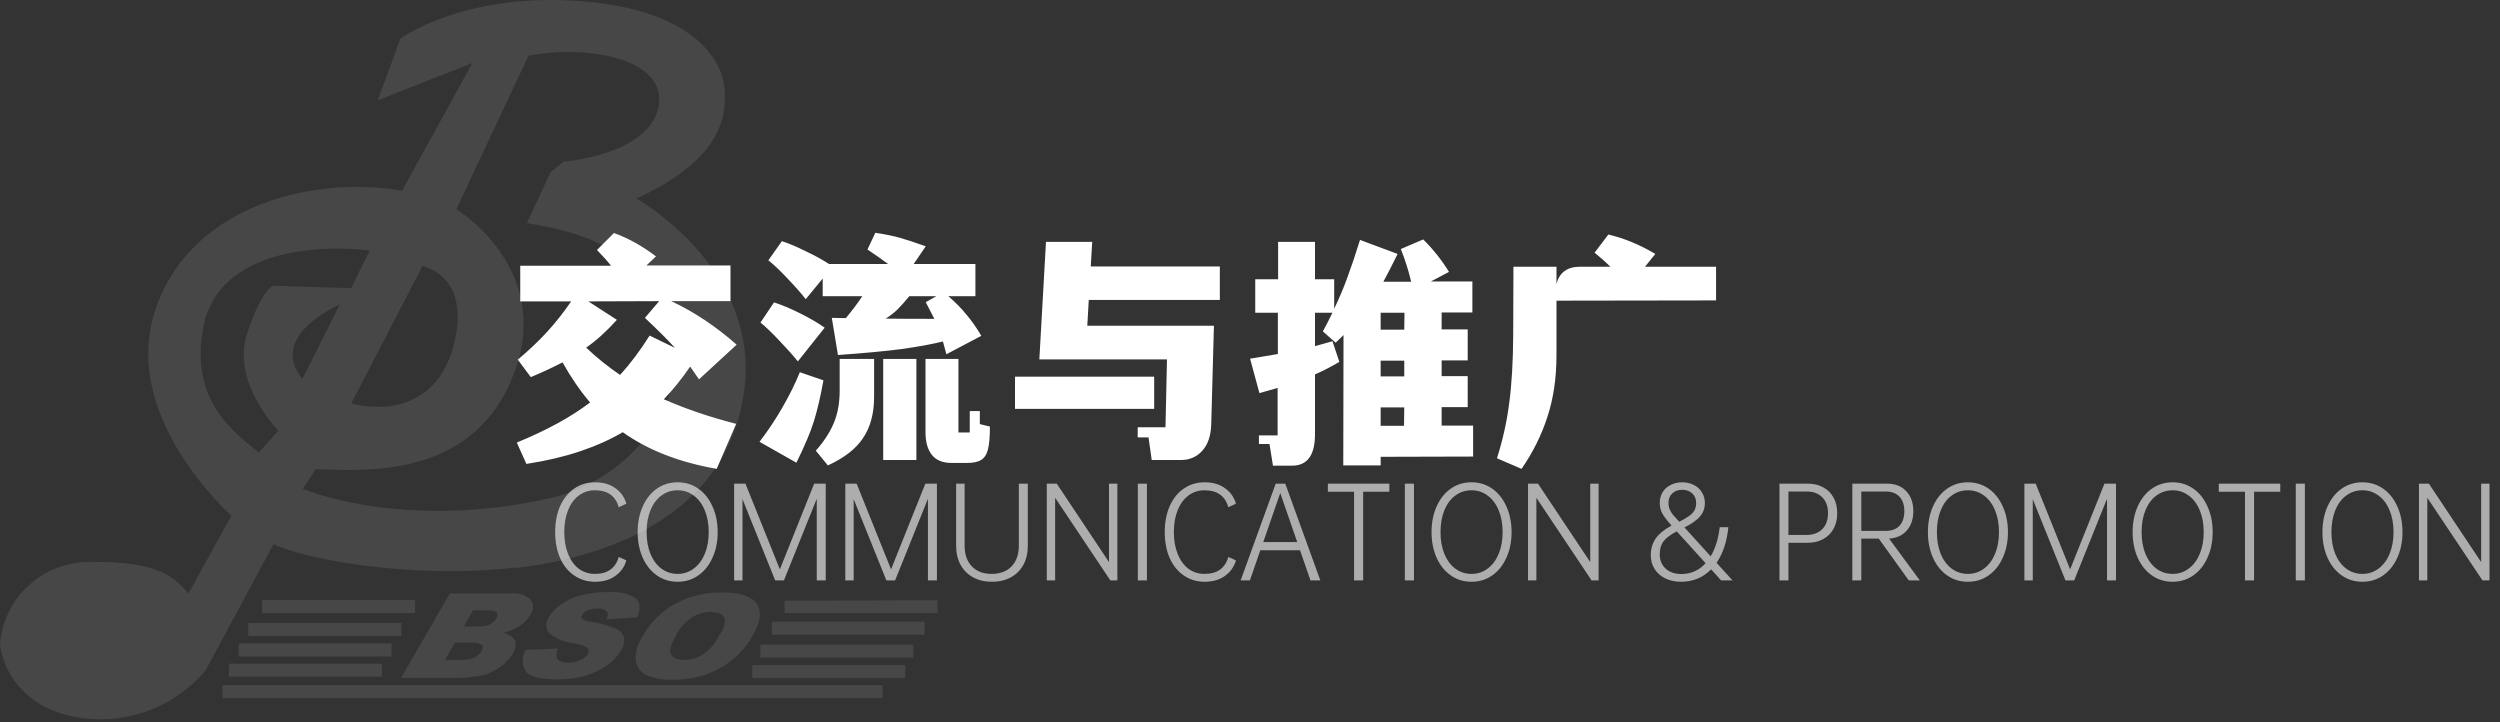
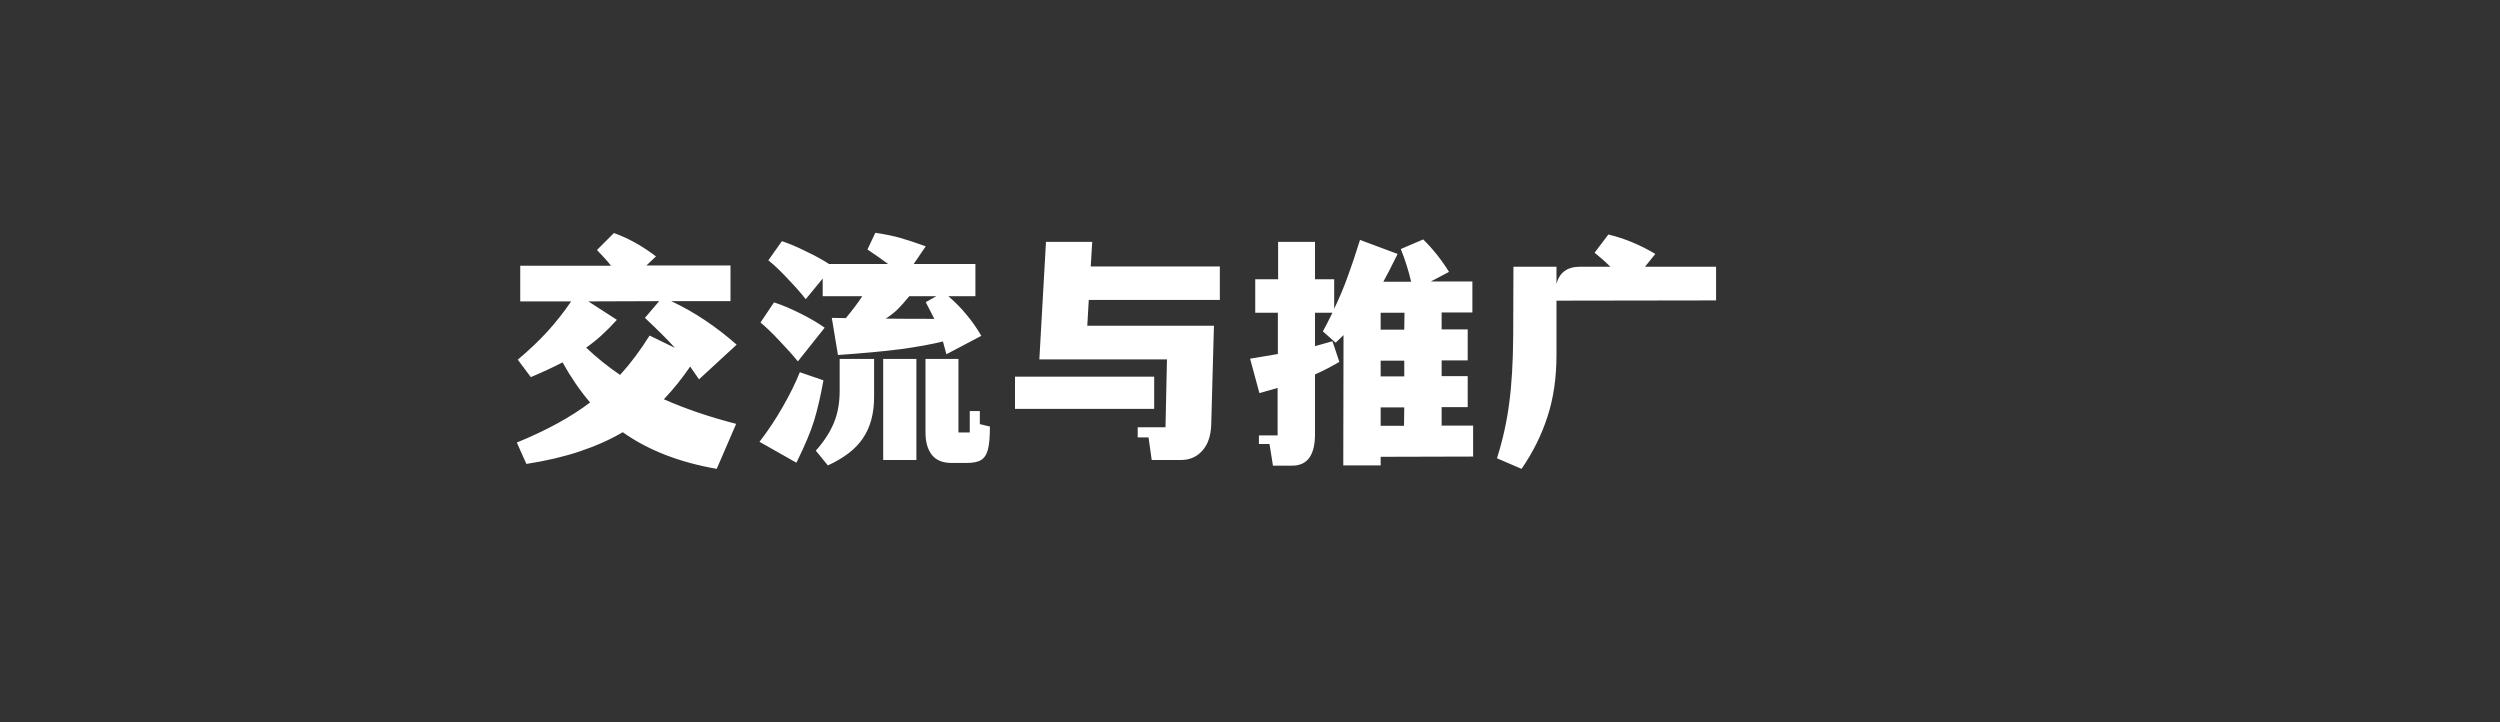
<svg xmlns="http://www.w3.org/2000/svg" width="488" height="141" viewBox="0 0 488 141" fill="none">
  <rect x="0" y="0" width="488" height="141" fill="#333333" stroke="none" />
-   <path d="M150.644 123.888H180.494V121.351H150.644V123.888ZM44.695 132.101H74.545V129.564H44.695V132.101ZM76.416 125.6H46.599V128.137H76.416V125.6ZM153.15 117.261V119.671H183V117.166L153.15 117.261ZM43.426 136.286H172.278V133.749H43.426V136.286ZM148.424 128.391H178.274V125.854H148.424V128.391ZM146.838 132.354H176.687V129.818H146.838V132.354ZM78.32 121.605H48.47V124.142H78.32V121.605ZM100.525 110.887C118.352 108.826 141.762 100.835 145.22 76.609C148.678 52.383 124.22 38.748 124.22 38.748C140.081 31.487 142.048 23.433 141.413 17.123C140.779 10.812 134.054 1.395 111.944 0.126C89.835 -1.142 78.161 7.546 78.161 7.546L73.752 19.564L92.214 12.303L78.478 37.226C59.699 34.056 36.004 41 30.008 61.516C24.013 82.032 45.171 100.645 45.171 100.645L36.797 115.834C33.974 112.663 31.055 109.492 17.32 109.682C12.981 109.71 8.807 111.347 5.607 114.277C2.407 117.206 0.409 121.219 0 125.537C0.317 130.42 4.758 139.711 18.335 140.377C22.454 140.572 26.563 139.815 30.343 138.165C34.122 136.515 37.47 134.017 40.127 130.864L53.387 106.226C60.017 109.365 81.016 113.043 100.588 110.792L100.525 110.887ZM66.329 59.423L59.033 73.946C52.086 65.479 66.329 59.423 66.329 59.423ZM103.158 10.876C114.894 8.656 130.406 11.51 128.535 20.896C126.663 30.282 110.009 31.55 110.009 31.55L107.472 33.611L102.84 43.568C146.362 49.72 136.053 91.291 106.33 97.474C77.781 103.531 59.097 95.413 59.097 95.413L61.634 91.576C72.737 92.052 93.007 92.908 100.461 72.55C107.916 52.193 89.073 40.841 89.073 40.841L103.158 10.876ZM82.475 51.908C93.197 55.079 88.153 68.809 88.153 68.809C83.237 83.3 68.581 78.734 68.581 78.734L82.475 51.908ZM40.064 62.213C45.266 45.059 72.166 48.895 72.166 48.895L68.55 56.252L53.228 55.776C53.228 55.776 50.849 56.886 48.185 65.289C45.171 74.802 54.339 84.061 54.339 84.061L50.532 88.342C45.33 84.093 36.289 77.592 40.064 62.213ZM81.016 117.102H51.166V119.671H81.016V117.102ZM103.538 119.956C103.86 119.532 104.034 119.014 104.034 118.481C104.034 117.949 103.86 117.431 103.538 117.007C103.014 116.547 102.398 116.204 101.73 116.001C101.063 115.799 100.36 115.742 99.668 115.834H87.805L78.288 132.323H89.295C89.771 132.323 90.755 132.323 92.277 132.101C93.203 132.038 94.119 131.867 95.005 131.593C96.076 131.196 97.081 130.64 97.987 129.944C98.823 129.31 99.533 128.525 100.081 127.63C100.337 127.253 100.509 126.827 100.586 126.378C100.663 125.929 100.642 125.469 100.525 125.029C100.266 124.611 99.913 124.259 99.495 124C99.077 123.741 98.604 123.584 98.114 123.539C99.114 123.323 100.076 122.96 100.969 122.461C102.036 121.874 102.925 121.008 103.538 119.956ZM94.022 127.059C93.696 127.613 93.209 128.056 92.626 128.327C91.807 128.682 90.917 128.844 90.025 128.803H86.853L88.82 125.442H91.992C92.72 125.343 93.46 125.5 94.085 125.886C94.203 126.063 94.258 126.276 94.241 126.489C94.224 126.702 94.135 126.902 93.99 127.059H94.022ZM96.909 120.717C96.594 121.222 96.143 121.629 95.608 121.89C94.89 122.206 94.107 122.347 93.324 122.302H90.532L92.341 119.132H95.164C95.796 119.056 96.435 119.202 96.972 119.544C97.162 119.861 97.13 120.241 96.877 120.717H96.909ZM131.802 117.831C129.136 119.312 126.939 121.509 125.458 124.173C124.485 125.574 124.006 127.258 124.094 128.961C124.182 129.568 124.42 130.143 124.785 130.636C125.15 131.128 125.632 131.523 126.187 131.784C127.855 132.467 129.653 132.771 131.453 132.671C133.61 132.691 135.754 132.348 137.797 131.657C139.682 130.995 141.441 130.02 142.999 128.771C144.594 127.442 145.927 125.83 146.933 124.015C148.456 121.383 148.741 119.322 147.726 117.863C146.711 116.405 144.554 115.643 141.064 115.643C137.86 115.564 134.69 116.318 131.865 117.831H131.802ZM140.462 123.888C139.745 125.414 138.654 126.734 137.29 127.725C136.163 128.443 134.851 128.817 133.515 128.803C132.183 128.803 131.326 128.422 130.977 127.693C130.628 126.964 130.977 125.79 131.865 124.142C132.61 122.695 133.7 121.454 135.037 120.527C136.15 119.83 137.436 119.457 138.749 119.449C140.113 119.449 140.938 119.797 141.318 120.495C141.699 121.193 141.445 122.366 140.525 123.888H140.462ZM124.379 120.495C125.109 118.783 124.982 117.546 124.062 116.753C122.449 115.792 120.568 115.38 118.701 115.58C116.873 115.549 115.048 115.762 113.277 116.214C111.916 116.586 110.629 117.187 109.47 117.99C108.55 118.627 107.773 119.447 107.186 120.4C106.831 120.852 106.638 121.41 106.638 121.985C106.638 122.56 106.831 123.119 107.186 123.571C108.565 124.712 110.257 125.409 112.04 125.569C113.004 125.652 113.932 125.979 114.736 126.52C114.85 126.688 114.912 126.887 114.912 127.091C114.912 127.294 114.85 127.493 114.736 127.661C114.387 128.185 113.89 128.594 113.308 128.835C112.568 129.198 111.754 129.383 110.929 129.374C109.692 129.374 108.963 129.025 108.709 128.359C108.545 127.761 108.625 127.123 108.931 126.583L102.587 126.869C102.218 127.493 102.024 128.205 102.024 128.93C102.024 129.655 102.218 130.366 102.587 130.991C103.284 132.069 105.41 132.608 108.931 132.608C110.711 132.634 112.485 132.399 114.197 131.91C115.721 131.488 117.16 130.801 118.447 129.881C119.58 129.125 120.533 128.129 121.239 126.964C121.709 126.242 121.911 125.378 121.81 124.522C121.727 124.169 121.572 123.837 121.353 123.548C121.135 123.258 120.858 123.018 120.541 122.842C118.892 122.12 117.153 121.63 115.37 121.383C114.737 121.333 114.126 121.126 113.594 120.78C113.517 120.68 113.475 120.558 113.475 120.432C113.475 120.305 113.517 120.183 113.594 120.083C113.845 119.668 114.223 119.346 114.672 119.163C115.27 118.895 115.921 118.765 116.576 118.783C116.896 118.74 117.221 118.763 117.532 118.851C117.843 118.938 118.133 119.087 118.384 119.29C118.701 119.639 118.733 120.146 118.384 120.907L124.379 120.495Z" fill="white" fill-opacity="0.1" />
  <path d="M134.72 71.552C133.152 73.856 131.44 75.984 129.584 77.936C133.776 79.792 138.48 81.392 143.696 82.736L139.904 91.52C132.576 90.24 126.464 87.856 121.568 84.368C119.04 85.84 116.24 87.088 113.168 88.112C110.128 89.136 106.656 89.952 102.752 90.56L100.88 86.384C106.672 84.016 111.44 81.408 115.184 78.56C113.264 76.32 111.472 73.712 109.808 70.736C107.888 71.728 105.824 72.688 103.616 73.616L101.072 70.208C103.312 68.32 105.248 66.48 106.88 64.688C108.512 62.896 110.048 60.944 111.488 58.832H101.552V51.872H119.264C118.72 51.136 117.808 50.112 116.528 48.8L119.84 45.488C122.624 46.48 125.36 48 128.048 50.048L126.176 51.824H142.592V58.784H131.024C135.472 60.864 139.728 63.696 143.792 67.28L136.448 74.048C135.52 72.736 134.944 71.904 134.72 71.552ZM120.416 62.432C118.368 64.704 116.368 66.512 114.416 67.856C116.432 69.776 118.64 71.552 121.04 73.184C123.056 70.976 124.976 68.416 126.8 65.504L131.744 67.904C130.528 66.528 128.576 64.576 125.888 62.048L128.672 58.784L114.848 58.832L120.416 62.432ZM157.28 58.4C156.384 57.248 155.2 55.904 153.728 54.368C152.288 52.832 151.04 51.648 149.984 50.816L152.624 47.072C154 47.52 155.552 48.176 157.28 49.04C159.04 49.872 160.56 50.704 161.84 51.536H173.36C172.304 50.736 170.96 49.792 169.328 48.704L170.864 45.44C172.784 45.728 174.416 46.064 175.76 46.448C177.104 46.832 178.752 47.376 180.704 48.08L178.352 51.536H190.4V57.824H185.12C186.432 58.944 187.584 60.112 188.576 61.328C189.6 62.512 190.592 63.92 191.552 65.552L184.736 69.152C184.64 68.736 184.416 67.904 184.064 66.656C181.856 67.2 179.136 67.696 175.904 68.144C172.704 68.56 168.592 68.944 163.568 69.296L162.368 62.048L165.104 62.096C166.384 60.56 167.456 59.136 168.32 57.824H160.592V54.368L157.28 58.4ZM180.704 58.976L182.768 57.824H177.488C176.656 58.848 175.888 59.712 175.184 60.416C174.48 61.088 173.712 61.68 172.88 62.192C174.736 62.224 177.904 62.24 182.384 62.24L180.704 58.976ZM155.744 70.544C154.784 69.36 153.584 68.016 152.144 66.512C150.704 64.976 149.472 63.792 148.448 62.96L151.088 59.024C152.592 59.504 154.304 60.224 156.224 61.184C158.144 62.144 159.728 63.072 160.976 63.968L155.744 70.544ZM163.904 70.064H170.624V77.504C170.624 80.704 169.904 83.376 168.464 85.52C167.056 87.632 164.768 89.408 161.6 90.848L159.248 87.968C160.816 86.208 161.984 84.416 162.752 82.592C163.52 80.768 163.904 78.656 163.904 76.256V70.064ZM172.4 89.792V70.064H178.88V89.792H172.4ZM193.232 83.264C193.232 85.248 193.104 86.736 192.848 87.728C192.592 88.72 192.144 89.408 191.504 89.792C190.896 90.176 189.952 90.368 188.672 90.368H185.744C183.984 90.368 182.688 89.824 181.856 88.736C181.056 87.68 180.656 86.24 180.656 84.416V70.064H187.088V84.416H189.296V80.24H191.264V82.784L193.232 83.264ZM160.736 74.24C160.192 77.28 159.584 79.904 158.912 82.112C158.24 84.288 157.088 87.024 155.456 90.32L148.256 86.24C149.952 84.032 151.472 81.744 152.816 79.376C154.192 76.976 155.296 74.736 156.128 72.656L160.736 74.24ZM212.528 58.544L212.24 63.584H236.96L236.432 82.832C236.368 85.04 235.792 86.752 234.704 87.968C233.616 89.184 232.224 89.792 230.528 89.792H224.816L224.192 85.376H222.08V83.408H227.504L227.792 70.16H202.88L204.176 47.216H213.2L212.912 52.016H238.112V58.544H212.528ZM225.296 73.52V79.808H198.128V73.52H225.296ZM287.552 89.12L269.504 89.168V90.848H262.208L262.256 65.408L260.72 66.896L258.224 64.688C258.704 63.824 259.328 62.608 260.096 61.04H256.688V67.568L260.096 66.608L261.44 70.64C259.808 71.6 258.224 72.416 256.688 73.088V84.752C256.688 88.848 255.2 90.896 252.224 90.896H248.48L247.808 86.672H245.744V84.992H249.392V75.728L245.84 76.736L244.016 70.016C245.584 69.76 247.392 69.456 249.44 69.104V61.04H245.024V54.512H249.488V47.216H256.688V54.512H260.432V60.272C261.488 58.064 262.368 55.968 263.072 53.984C263.808 52 264.608 49.616 265.472 46.832L272.816 49.568C271.664 51.904 270.736 53.712 270.032 54.992H275.456C274.944 52.816 274.272 50.688 273.44 48.608L277.808 46.736C279.696 48.592 281.376 50.704 282.848 53.072L279.296 54.944H287.408V60.992H281.408V64.304H286.496V70.352H281.408V73.424H286.496V79.472H281.408V83.072H287.552V89.12ZM274.112 64.352L274.16 61.04H269.504V64.352H274.112ZM274.112 73.472V70.4H269.504V73.472H274.112ZM269.504 79.52V83.12H274.064L274.112 79.52H269.504ZM334.976 58.64L303.824 58.688V69.296C303.824 73.776 303.232 77.808 302.048 81.392C300.896 84.944 299.216 88.32 297.008 91.52L292.208 89.456C293.36 85.808 294.16 82.192 294.608 78.608C295.088 75.024 295.344 70.656 295.376 65.504L295.424 52.064H303.824V55.424C304.4 53.184 305.936 52.064 308.432 52.064H314.336C313.376 51.104 312.352 50.192 311.264 49.328L313.952 45.776C317.056 46.512 320.112 47.776 323.12 49.568L321.104 52.064H334.976V58.64Z" fill="white" />
-   <path d="M116.12 112.024C118.6 112.024 120.152 110.92 120.776 108.712L122.264 109.384C121.912 110.632 121.2 111.64 120.128 112.408C119.072 113.176 117.744 113.56 116.144 113.56C114.624 113.56 113.272 113.152 112.088 112.336C110.904 111.536 109.984 110.4 109.328 108.928C108.688 107.456 108.368 105.768 108.368 103.864C108.368 101.96 108.688 100.272 109.328 98.8C109.984 97.328 110.904 96.184 112.088 95.368C113.272 94.552 114.624 94.144 116.144 94.144C117.744 94.144 119.072 94.528 120.128 95.296C121.2 96.064 121.912 97.072 122.264 98.32L120.776 99.016C120.168 96.808 118.616 95.704 116.12 95.704C114.936 95.704 113.888 96.048 112.976 96.736C112.08 97.408 111.384 98.36 110.888 99.592C110.392 100.824 110.144 102.248 110.144 103.864C110.144 105.464 110.392 106.888 110.888 108.136C111.384 109.368 112.08 110.328 112.976 111.016C113.888 111.688 114.936 112.024 116.12 112.024ZM132.268 113.56C130.748 113.56 129.396 113.144 128.212 112.312C127.028 111.48 126.108 110.328 125.452 108.856C124.796 107.384 124.468 105.72 124.468 103.864C124.468 102.008 124.796 100.344 125.452 98.872C126.108 97.384 127.028 96.224 128.212 95.392C129.396 94.56 130.748 94.144 132.268 94.144C133.788 94.144 135.14 94.56 136.324 95.392C137.508 96.224 138.428 97.384 139.084 98.872C139.756 100.344 140.092 102.008 140.092 103.864C140.092 105.72 139.756 107.384 139.084 108.856C138.428 110.328 137.508 111.48 136.324 112.312C135.14 113.144 133.788 113.56 132.268 113.56ZM132.268 112.024C133.452 112.024 134.5 111.68 135.412 110.992C136.34 110.304 137.06 109.344 137.572 108.112C138.084 106.88 138.34 105.464 138.34 103.864C138.34 102.264 138.084 100.848 137.572 99.616C137.06 98.368 136.34 97.408 135.412 96.736C134.5 96.048 133.452 95.704 132.268 95.704C131.084 95.704 130.028 96.048 129.1 96.736C128.188 97.408 127.476 98.368 126.964 99.616C126.468 100.848 126.22 102.264 126.22 103.864C126.22 105.464 126.468 106.88 126.964 108.112C127.476 109.344 128.188 110.304 129.1 110.992C130.028 111.68 131.084 112.024 132.268 112.024ZM161.182 113.296H159.43V97.36L153.022 113.296H151.318L144.934 97.432V113.296H143.302V94.408H145.51L152.23 111.136L158.926 94.408H161.182V113.296ZM182.885 113.296H181.133V97.36L174.725 113.296H173.021L166.637 97.432V113.296H165.005V94.408H167.213L173.933 111.136L180.629 94.408H182.885V113.296ZM193.621 113.56C192.229 113.56 191.005 113.272 189.949 112.696C188.893 112.12 188.077 111.304 187.501 110.248C186.925 109.176 186.637 107.936 186.637 106.528V94.408H188.293V106.504C188.293 108.216 188.765 109.568 189.709 110.56C190.653 111.536 191.941 112.024 193.573 112.024C195.221 112.024 196.517 111.536 197.461 110.56C198.405 109.568 198.877 108.2 198.877 106.456V94.408H200.629V106.528C200.629 107.952 200.341 109.192 199.765 110.248C199.189 111.304 198.373 112.12 197.317 112.696C196.261 113.272 195.029 113.56 193.621 113.56ZM218.11 94.408V113.296H216.742L205.965 97.168V113.296H204.334V94.408H206.278L216.478 109.72V94.408H218.11ZM223.88 94.408V113.296H222.104V94.408H223.88ZM235.112 112.024C237.592 112.024 239.144 110.92 239.768 108.712L241.256 109.384C240.904 110.632 240.192 111.64 239.12 112.408C238.064 113.176 236.736 113.56 235.136 113.56C233.616 113.56 232.264 113.152 231.08 112.336C229.896 111.536 228.976 110.4 228.32 108.928C227.68 107.456 227.36 105.768 227.36 103.864C227.36 101.96 227.68 100.272 228.32 98.8C228.976 97.328 229.896 96.184 231.08 95.368C232.264 94.552 233.616 94.144 235.136 94.144C236.736 94.144 238.064 94.528 239.12 95.296C240.192 96.064 240.904 97.072 241.256 98.32L239.768 99.016C239.16 96.808 237.608 95.704 235.112 95.704C233.928 95.704 232.88 96.048 231.968 96.736C231.072 97.408 230.376 98.36 229.88 99.592C229.384 100.824 229.136 102.248 229.136 103.864C229.136 105.464 229.384 106.888 229.88 108.136C230.376 109.368 231.072 110.328 231.968 111.016C232.88 111.688 233.928 112.024 235.112 112.024ZM253.768 107.416H246.016L243.976 113.296H242.176L249.016 94.408H250.888L257.728 113.296H255.808L253.768 107.416ZM253.216 105.808L249.904 96.232L246.592 105.808H253.216ZM271.202 95.992H266.09V113.296H264.314V95.992H259.202V94.408H271.202V95.992ZM276.005 94.408V113.296H274.229V94.408H276.005ZM287.237 113.56C285.717 113.56 284.365 113.144 283.181 112.312C281.997 111.48 281.077 110.328 280.421 108.856C279.765 107.384 279.437 105.72 279.437 103.864C279.437 102.008 279.765 100.344 280.421 98.872C281.077 97.384 281.997 96.224 283.181 95.392C284.365 94.56 285.717 94.144 287.237 94.144C288.757 94.144 290.109 94.56 291.293 95.392C292.477 96.224 293.397 97.384 294.053 98.872C294.725 100.344 295.061 102.008 295.061 103.864C295.061 105.72 294.725 107.384 294.053 108.856C293.397 110.328 292.477 111.48 291.293 112.312C290.109 113.144 288.757 113.56 287.237 113.56ZM287.237 112.024C288.421 112.024 289.469 111.68 290.381 110.992C291.309 110.304 292.029 109.344 292.541 108.112C293.053 106.88 293.309 105.464 293.309 103.864C293.309 102.264 293.053 100.848 292.541 99.616C292.029 98.368 291.309 97.408 290.381 96.736C289.469 96.048 288.421 95.704 287.237 95.704C286.053 95.704 284.997 96.048 284.069 96.736C283.157 97.408 282.445 98.368 281.933 99.616C281.437 100.848 281.189 102.264 281.189 103.864C281.189 105.464 281.437 106.88 281.933 108.112C282.445 109.344 283.157 110.304 284.069 110.992C284.997 111.68 286.053 112.024 287.237 112.024ZM312.047 94.408V113.296H310.679L299.903 97.168V113.296H298.271V94.408H300.215L310.415 109.72V94.408H312.047ZM335.96 113.296L334.016 111.136C332.432 112.752 330.464 113.56 328.112 113.56C326.96 113.56 325.936 113.336 325.04 112.888C324.16 112.456 323.472 111.848 322.976 111.064C322.48 110.28 322.232 109.384 322.232 108.376C322.232 107.128 322.552 106.04 323.192 105.112C323.848 104.184 324.88 103.344 326.288 102.592C325.472 101.68 324.88 100.912 324.512 100.288C324.16 99.664 323.984 98.96 323.984 98.176C323.984 97.392 324.168 96.696 324.536 96.088C324.904 95.48 325.424 95.008 326.096 94.672C326.768 94.32 327.528 94.144 328.376 94.144C329.224 94.144 329.984 94.32 330.656 94.672C331.328 95.008 331.848 95.488 332.216 96.112C332.6 96.72 332.792 97.408 332.792 98.176C332.792 99.184 332.488 100.048 331.88 100.768C331.288 101.488 330.264 102.216 328.808 102.952L333.92 108.592C334.816 107.12 335.408 105.224 335.696 102.904H337.376C337.088 105.736 336.32 108.056 335.072 109.864L338.192 113.296H335.96ZM325.688 98.176C325.688 98.64 325.768 99.064 325.928 99.448C326.104 99.832 326.312 100.176 326.552 100.48C326.808 100.768 327.224 101.224 327.8 101.848C328.68 101.4 329.352 101 329.816 100.648C330.296 100.28 330.624 99.912 330.8 99.544C330.992 99.16 331.088 98.704 331.088 98.176C331.088 97.408 330.84 96.792 330.344 96.328C329.848 95.848 329.192 95.608 328.376 95.608C327.56 95.608 326.904 95.848 326.408 96.328C325.928 96.792 325.688 97.408 325.688 98.176ZM332.936 109.936L327.296 103.72C326.032 104.392 325.16 105.056 324.68 105.712C324.216 106.352 323.984 107.184 323.984 108.208C323.984 109.36 324.368 110.288 325.136 110.992C325.904 111.696 326.92 112.048 328.184 112.048C330.072 112.048 331.656 111.344 332.936 109.936ZM358.629 100.168C358.629 101.32 358.389 102.336 357.909 103.216C357.445 104.08 356.773 104.752 355.893 105.232C355.029 105.712 354.021 105.952 352.869 105.952H349.101V113.296H347.349V94.408H352.869C354.021 94.408 355.029 94.648 355.893 95.128C356.773 95.592 357.445 96.264 357.909 97.144C358.389 98.008 358.629 99.016 358.629 100.168ZM356.829 100.168C356.829 98.856 356.453 97.824 355.701 97.072C354.965 96.32 353.949 95.944 352.653 95.944H349.101V104.416H352.653C353.949 104.416 354.965 104.04 355.701 103.288C356.453 102.536 356.829 101.496 356.829 100.168ZM366.736 105.136H363.328V113.296H361.576V94.408H368.344C369.928 94.408 371.176 94.896 372.088 95.872C373.016 96.848 373.48 98.152 373.48 99.784C373.48 101.336 373.056 102.592 372.208 103.552C371.376 104.512 370.224 105.04 368.752 105.136L374.752 113.296H372.592L366.736 105.136ZM363.328 103.624H368.104C369.272 103.624 370.168 103.288 370.792 102.616C371.416 101.928 371.728 100.984 371.728 99.784C371.728 98.584 371.416 97.648 370.792 96.976C370.168 96.288 369.272 95.944 368.104 95.944H363.328V103.624ZM384.128 113.56C382.608 113.56 381.256 113.144 380.072 112.312C378.888 111.48 377.968 110.328 377.312 108.856C376.656 107.384 376.328 105.72 376.328 103.864C376.328 102.008 376.656 100.344 377.312 98.872C377.968 97.384 378.888 96.224 380.072 95.392C381.256 94.56 382.608 94.144 384.128 94.144C385.648 94.144 387 94.56 388.184 95.392C389.368 96.224 390.288 97.384 390.944 98.872C391.616 100.344 391.952 102.008 391.952 103.864C391.952 105.72 391.616 107.384 390.944 108.856C390.288 110.328 389.368 111.48 388.184 112.312C387 113.144 385.648 113.56 384.128 113.56ZM384.128 112.024C385.312 112.024 386.36 111.68 387.272 110.992C388.2 110.304 388.92 109.344 389.432 108.112C389.944 106.88 390.2 105.464 390.2 103.864C390.2 102.264 389.944 100.848 389.432 99.616C388.92 98.368 388.2 97.408 387.272 96.736C386.36 96.048 385.312 95.704 384.128 95.704C382.944 95.704 381.888 96.048 380.96 96.736C380.048 97.408 379.336 98.368 378.824 99.616C378.328 100.848 378.08 102.264 378.08 103.864C378.08 105.464 378.328 106.88 378.824 108.112C379.336 109.344 380.048 110.304 380.96 110.992C381.888 111.68 382.944 112.024 384.128 112.024ZM413.042 113.296H411.29V97.36L404.882 113.296H403.178L396.794 97.432V113.296H395.162V94.408H397.37L404.09 111.136L410.786 94.408H413.042V113.296ZM424.089 113.56C422.569 113.56 421.217 113.144 420.033 112.312C418.849 111.48 417.929 110.328 417.273 108.856C416.617 107.384 416.289 105.72 416.289 103.864C416.289 102.008 416.617 100.344 417.273 98.872C417.929 97.384 418.849 96.224 420.033 95.392C421.217 94.56 422.569 94.144 424.089 94.144C425.609 94.144 426.961 94.56 428.145 95.392C429.329 96.224 430.249 97.384 430.905 98.872C431.577 100.344 431.913 102.008 431.913 103.864C431.913 105.72 431.577 107.384 430.905 108.856C430.249 110.328 429.329 111.48 428.145 112.312C426.961 113.144 425.609 113.56 424.089 113.56ZM424.089 112.024C425.273 112.024 426.321 111.68 427.233 110.992C428.161 110.304 428.881 109.344 429.393 108.112C429.905 106.88 430.161 105.464 430.161 103.864C430.161 102.264 429.905 100.848 429.393 99.616C428.881 98.368 428.161 97.408 427.233 96.736C426.321 96.048 425.273 95.704 424.089 95.704C422.905 95.704 421.849 96.048 420.921 96.736C420.009 97.408 419.297 98.368 418.785 99.616C418.289 100.848 418.041 102.264 418.041 103.864C418.041 105.464 418.289 106.88 418.785 108.112C419.297 109.344 420.009 110.304 420.921 110.992C421.849 111.68 422.905 112.024 424.089 112.024ZM445.108 95.992H439.996V113.296H438.22V95.992H433.108V94.408H445.108V95.992ZM449.911 94.408V113.296H448.135V94.408H449.911ZM461.143 113.56C459.623 113.56 458.271 113.144 457.087 112.312C455.903 111.48 454.983 110.328 454.327 108.856C453.671 107.384 453.343 105.72 453.343 103.864C453.343 102.008 453.671 100.344 454.327 98.872C454.983 97.384 455.903 96.224 457.087 95.392C458.271 94.56 459.623 94.144 461.143 94.144C462.663 94.144 464.015 94.56 465.199 95.392C466.383 96.224 467.303 97.384 467.959 98.872C468.631 100.344 468.967 102.008 468.967 103.864C468.967 105.72 468.631 107.384 467.959 108.856C467.303 110.328 466.383 111.48 465.199 112.312C464.015 113.144 462.663 113.56 461.143 113.56ZM461.143 112.024C462.327 112.024 463.375 111.68 464.287 110.992C465.215 110.304 465.935 109.344 466.447 108.112C466.959 106.88 467.215 105.464 467.215 103.864C467.215 102.264 466.959 100.848 466.447 99.616C465.935 98.368 465.215 97.408 464.287 96.736C463.375 96.048 462.327 95.704 461.143 95.704C459.959 95.704 458.903 96.048 457.975 96.736C457.063 97.408 456.351 98.368 455.839 99.616C455.343 100.848 455.095 102.264 455.095 103.864C455.095 105.464 455.343 106.88 455.839 108.112C456.351 109.344 457.063 110.304 457.975 110.992C458.903 111.68 459.959 112.024 461.143 112.024ZM485.953 94.408V113.296H484.585L473.809 97.168V113.296H472.177V94.408H474.121L484.321 109.72V94.408H485.953Z" fill="white" fill-opacity="0.6" />
</svg>